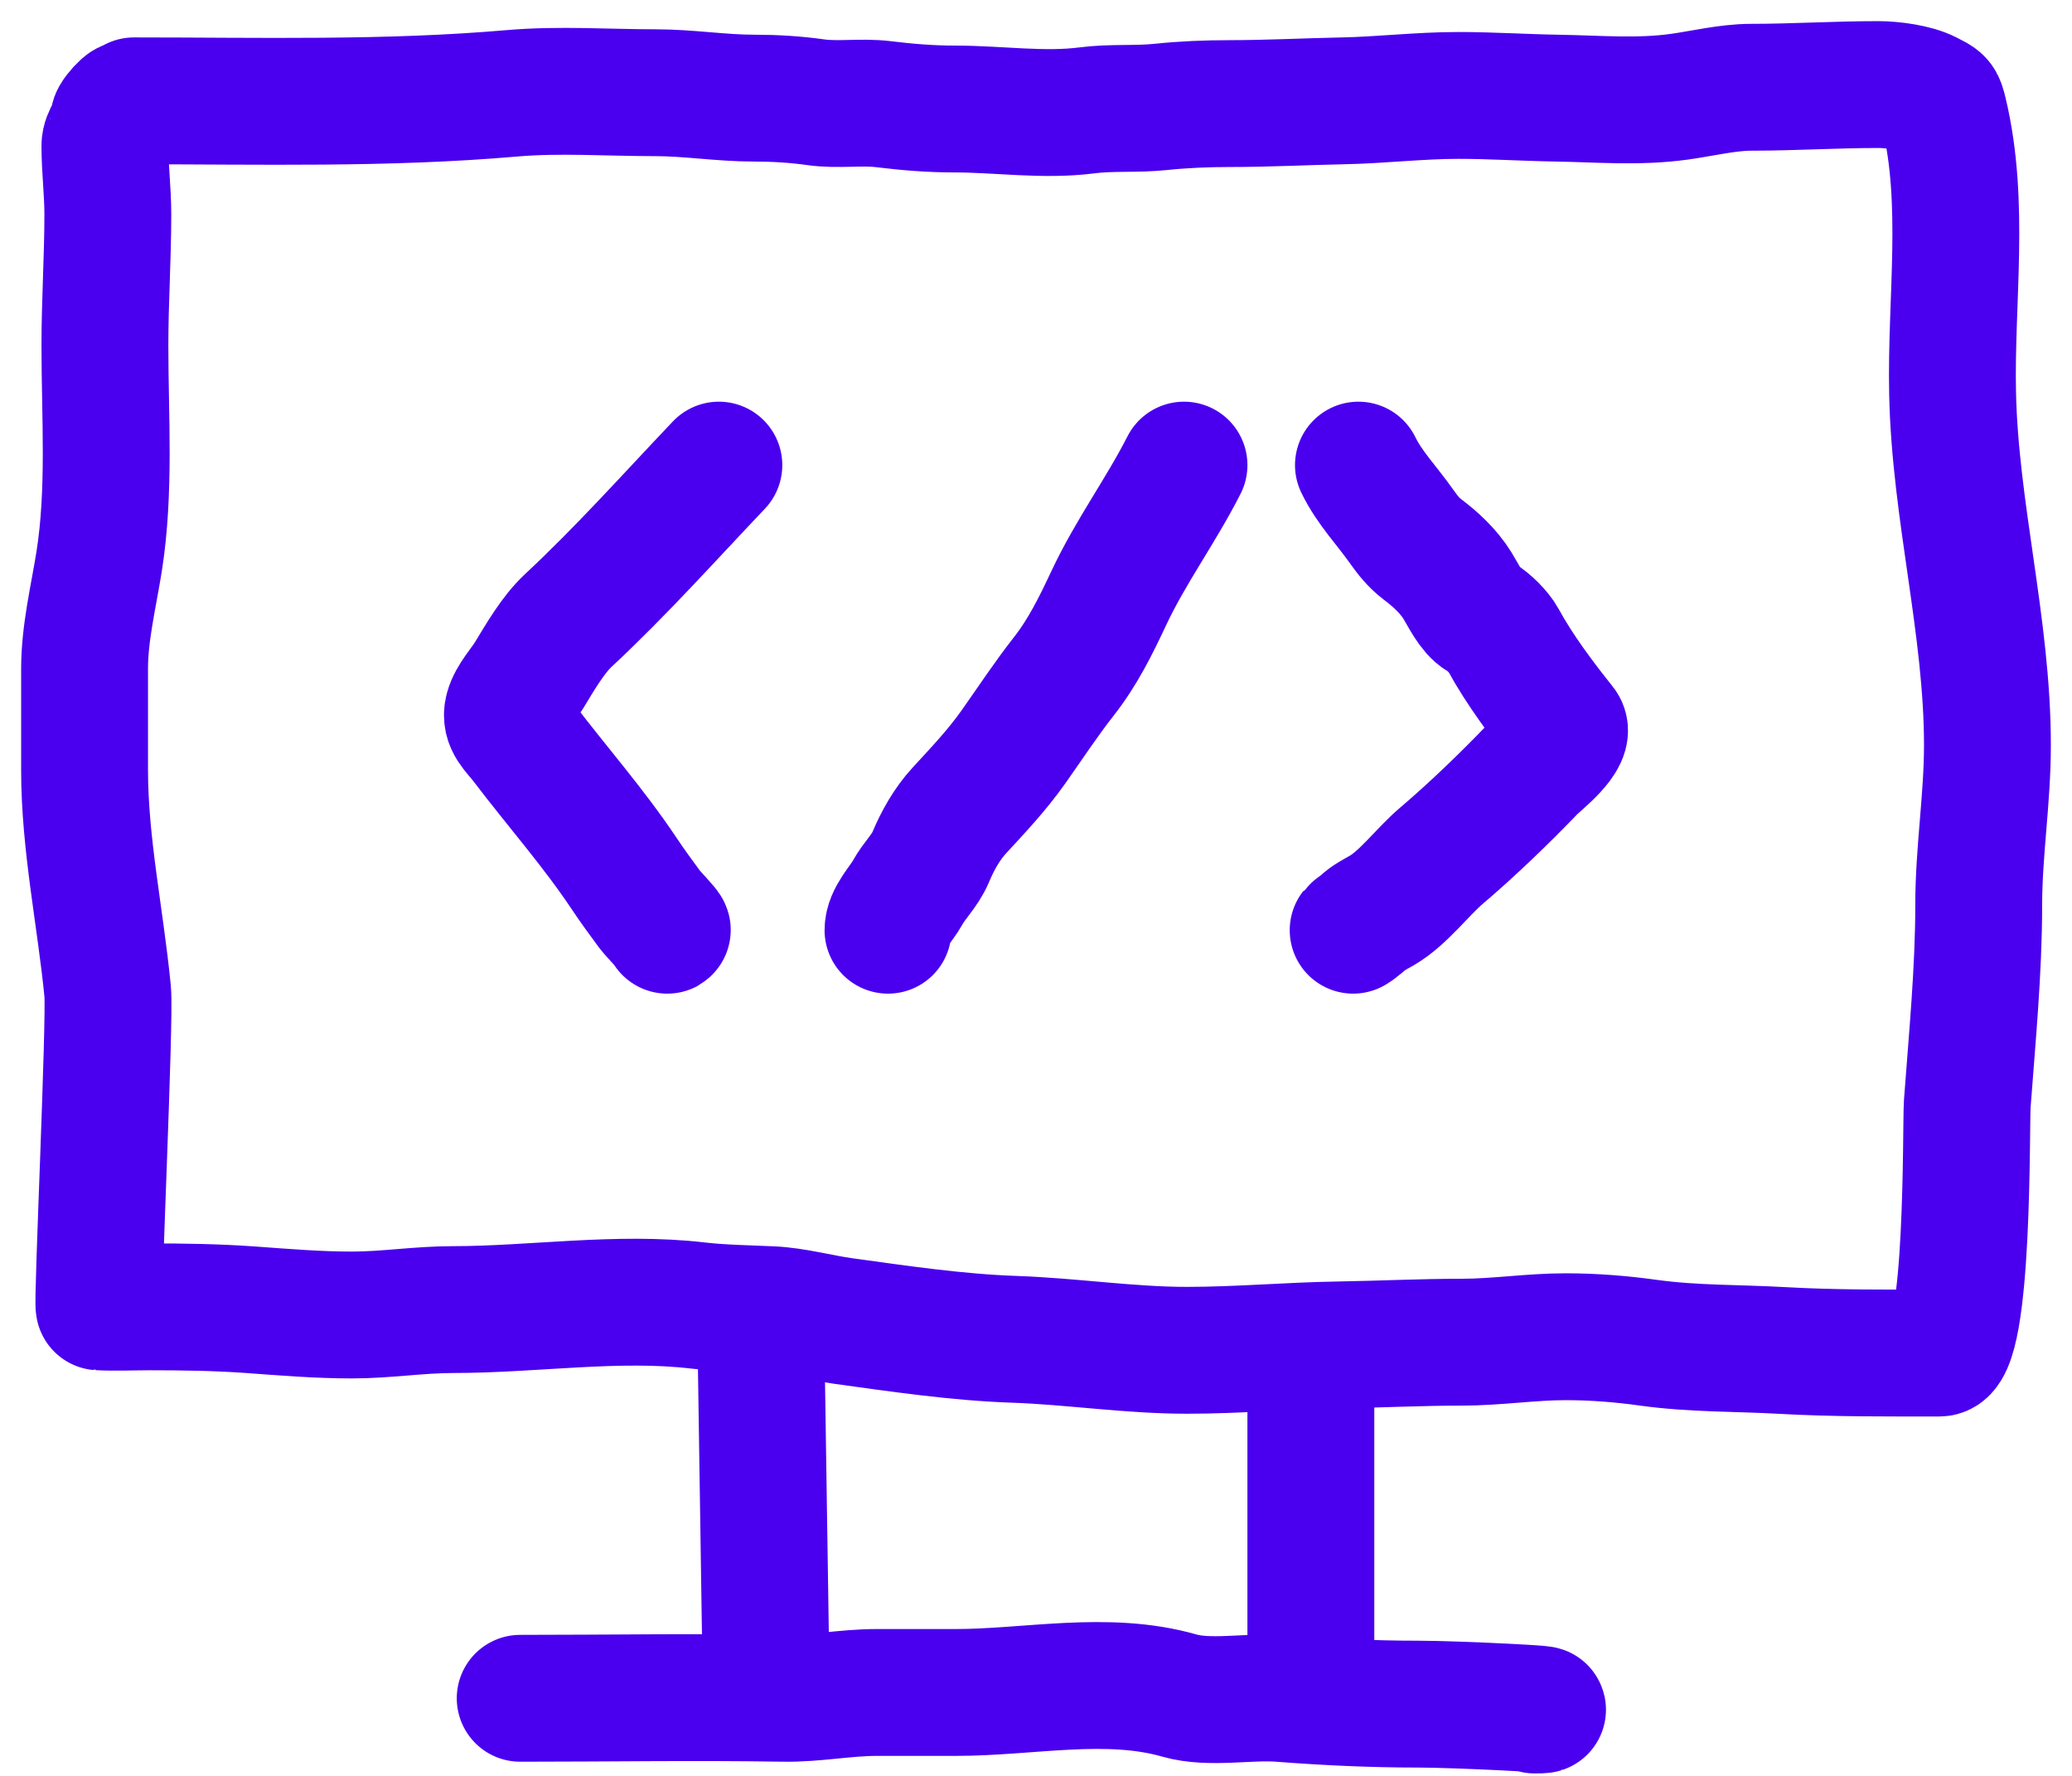
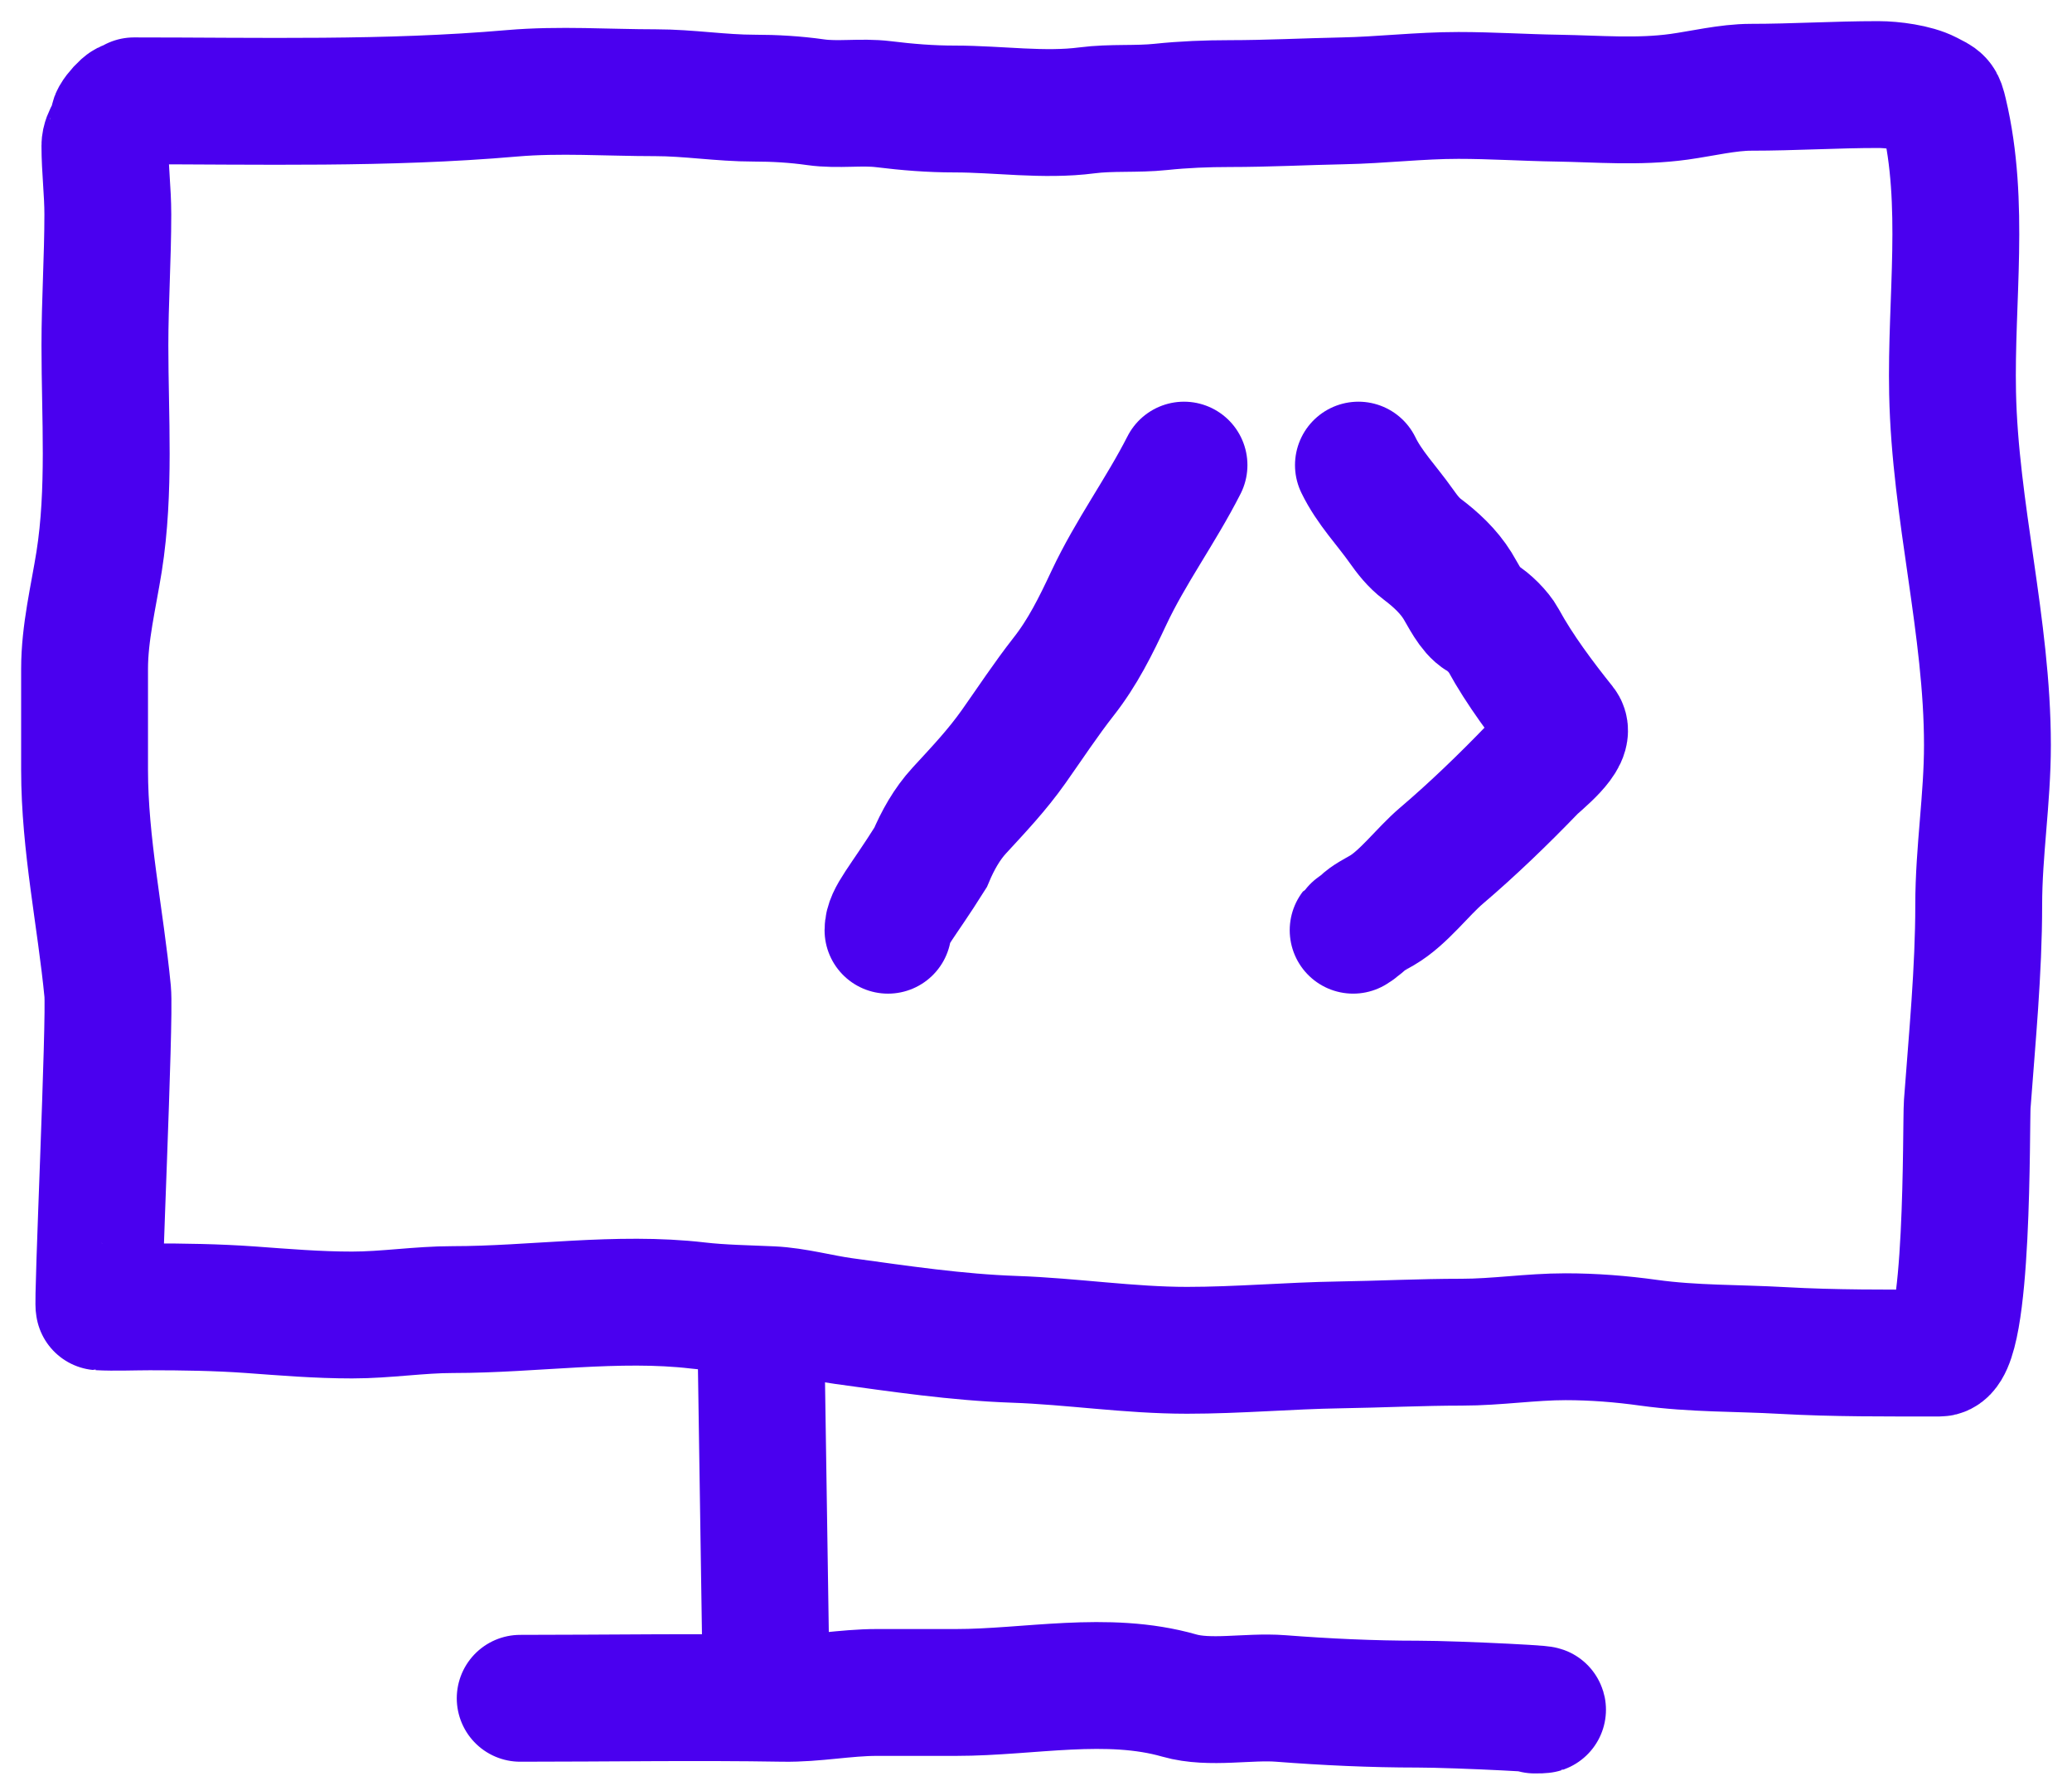
<svg xmlns="http://www.w3.org/2000/svg" width="49" height="42" viewBox="0 0 49 42" fill="none">
  <path d="M3.168 2.385C6.147 2.385 9.137 2.465 12.107 2.207C13.222 2.11 14.383 2.193 15.504 2.193C16.285 2.193 17.053 2.321 17.836 2.321C18.318 2.321 18.814 2.35 19.29 2.418C19.821 2.493 20.363 2.399 20.893 2.464C21.462 2.534 22.006 2.578 22.58 2.578C23.611 2.578 24.683 2.743 25.706 2.61C26.285 2.535 26.875 2.59 27.458 2.528C27.987 2.472 28.544 2.45 29.076 2.45C29.973 2.45 30.866 2.403 31.756 2.385C32.671 2.367 33.568 2.257 34.489 2.257C35.272 2.257 36.047 2.309 36.832 2.321C37.801 2.337 38.737 2.422 39.706 2.289C40.249 2.214 40.862 2.064 41.408 2.064C42.417 2.064 43.406 2 44.42 2C44.757 2 45.293 2.07 45.592 2.225C45.885 2.377 45.898 2.357 45.973 2.675C46.484 4.823 46.13 7.083 46.176 9.295C46.233 12.083 47 14.824 47 17.624C47 18.895 46.794 20.137 46.794 21.4C46.794 22.957 46.638 24.556 46.523 26.111C46.489 26.576 46.57 32 45.866 32C44.624 32 43.383 32.009 42.145 31.939C41.086 31.879 40.047 31.903 38.992 31.757C38.34 31.666 37.684 31.614 37.023 31.614C36.203 31.614 35.393 31.743 34.569 31.743C33.602 31.743 32.645 31.792 31.679 31.807C30.475 31.826 29.282 31.935 28.073 31.935C26.698 31.935 25.351 31.722 23.981 31.675C22.634 31.628 21.277 31.426 19.947 31.243C19.387 31.166 18.812 31.002 18.248 30.975C17.671 30.948 17.073 30.942 16.5 30.875C14.607 30.654 12.615 30.972 10.71 30.972C9.914 30.972 9.128 31.1 8.328 31.1C7.512 31.1 6.725 31.034 5.916 30.975C5.132 30.919 4.329 30.907 3.542 30.907C3.163 30.907 2.705 30.927 2.344 30.907C2.291 30.905 2.609 24.102 2.546 23.449C2.376 21.7 2 19.966 2 18.21C2 17.413 2 16.616 2 15.819C2 14.966 2.21 14.122 2.344 13.281C2.609 11.604 2.481 9.865 2.481 8.171C2.481 7.131 2.55 6.103 2.55 5.069C2.55 4.523 2.481 4 2.481 3.445C2.481 3.218 2.687 3.043 2.687 2.835C2.687 2.709 3.248 2.154 2.893 2.707" stroke="#4A00EF" stroke-width="3" stroke-linecap="round" />
-   <path d="M28 11C27.454 12.075 26.737 13.046 26.224 14.139C25.91 14.808 25.605 15.428 25.149 16.008C24.733 16.539 24.363 17.103 23.974 17.654C23.578 18.214 23.149 18.666 22.687 19.168C22.393 19.487 22.175 19.878 22.006 20.28C21.876 20.59 21.624 20.819 21.463 21.112C21.32 21.372 21 21.682 21 22" stroke="#4A00EF" stroke-width="3" stroke-linecap="round" />
-   <path d="M17 11C15.825 12.237 14.685 13.514 13.442 14.672C13.073 15.016 12.773 15.543 12.509 15.975C12.354 16.229 12.096 16.495 12.018 16.78C11.929 17.109 12.181 17.294 12.385 17.562C13.18 18.609 14.025 19.56 14.755 20.652C14.947 20.941 15.163 21.235 15.367 21.512C15.446 21.617 15.808 21.985 15.78 22" stroke="#4A00EF" stroke-width="3" stroke-linecap="round" />
+   <path d="M28 11C27.454 12.075 26.737 13.046 26.224 14.139C25.91 14.808 25.605 15.428 25.149 16.008C24.733 16.539 24.363 17.103 23.974 17.654C23.578 18.214 23.149 18.666 22.687 19.168C22.393 19.487 22.175 19.878 22.006 20.28C21.32 21.372 21 21.682 21 22" stroke="#4A00EF" stroke-width="3" stroke-linecap="round" />
  <path d="M32.125 11C32.384 11.534 32.794 11.953 33.135 12.436C33.282 12.644 33.43 12.836 33.636 12.991C33.956 13.232 34.257 13.511 34.469 13.853C34.605 14.073 34.786 14.463 35.017 14.595C35.199 14.699 35.452 14.952 35.55 15.132C35.937 15.843 36.475 16.558 36.962 17.167C37.179 17.439 36.398 18.032 36.233 18.203C35.562 18.899 34.83 19.607 34.092 20.235C33.638 20.621 33.192 21.233 32.683 21.53C32.535 21.617 32.346 21.708 32.224 21.83C32.172 21.883 31.866 22.09 32.069 21.955" stroke="#4A00EF" stroke-width="3" stroke-linecap="round" />
  <path d="M18 32L18.11 39.266" stroke="#4A00EF" stroke-width="3" stroke-linecap="round" />
-   <path d="M31 33C31 34.792 31 36.574 31 38.366C31 38.709 31 39.052 31 39.395C31 39.767 31 40.4 31 39.651" stroke="#4A00EF" stroke-width="3" stroke-linecap="round" />
  <path d="M12.302 40.165C14.382 40.165 16.451 40.13 18.524 40.165C19.266 40.178 19.993 40.027 20.737 40.027C21.362 40.027 21.986 40.027 22.611 40.027C24.34 40.027 26.183 39.612 27.889 40.1C28.611 40.306 29.515 40.11 30.286 40.169C31.36 40.252 32.449 40.303 33.528 40.303C34.451 40.303 37.216 40.442 36.293 40.442" stroke="#4A00EF" stroke-width="3" stroke-linecap="round" />
</svg>